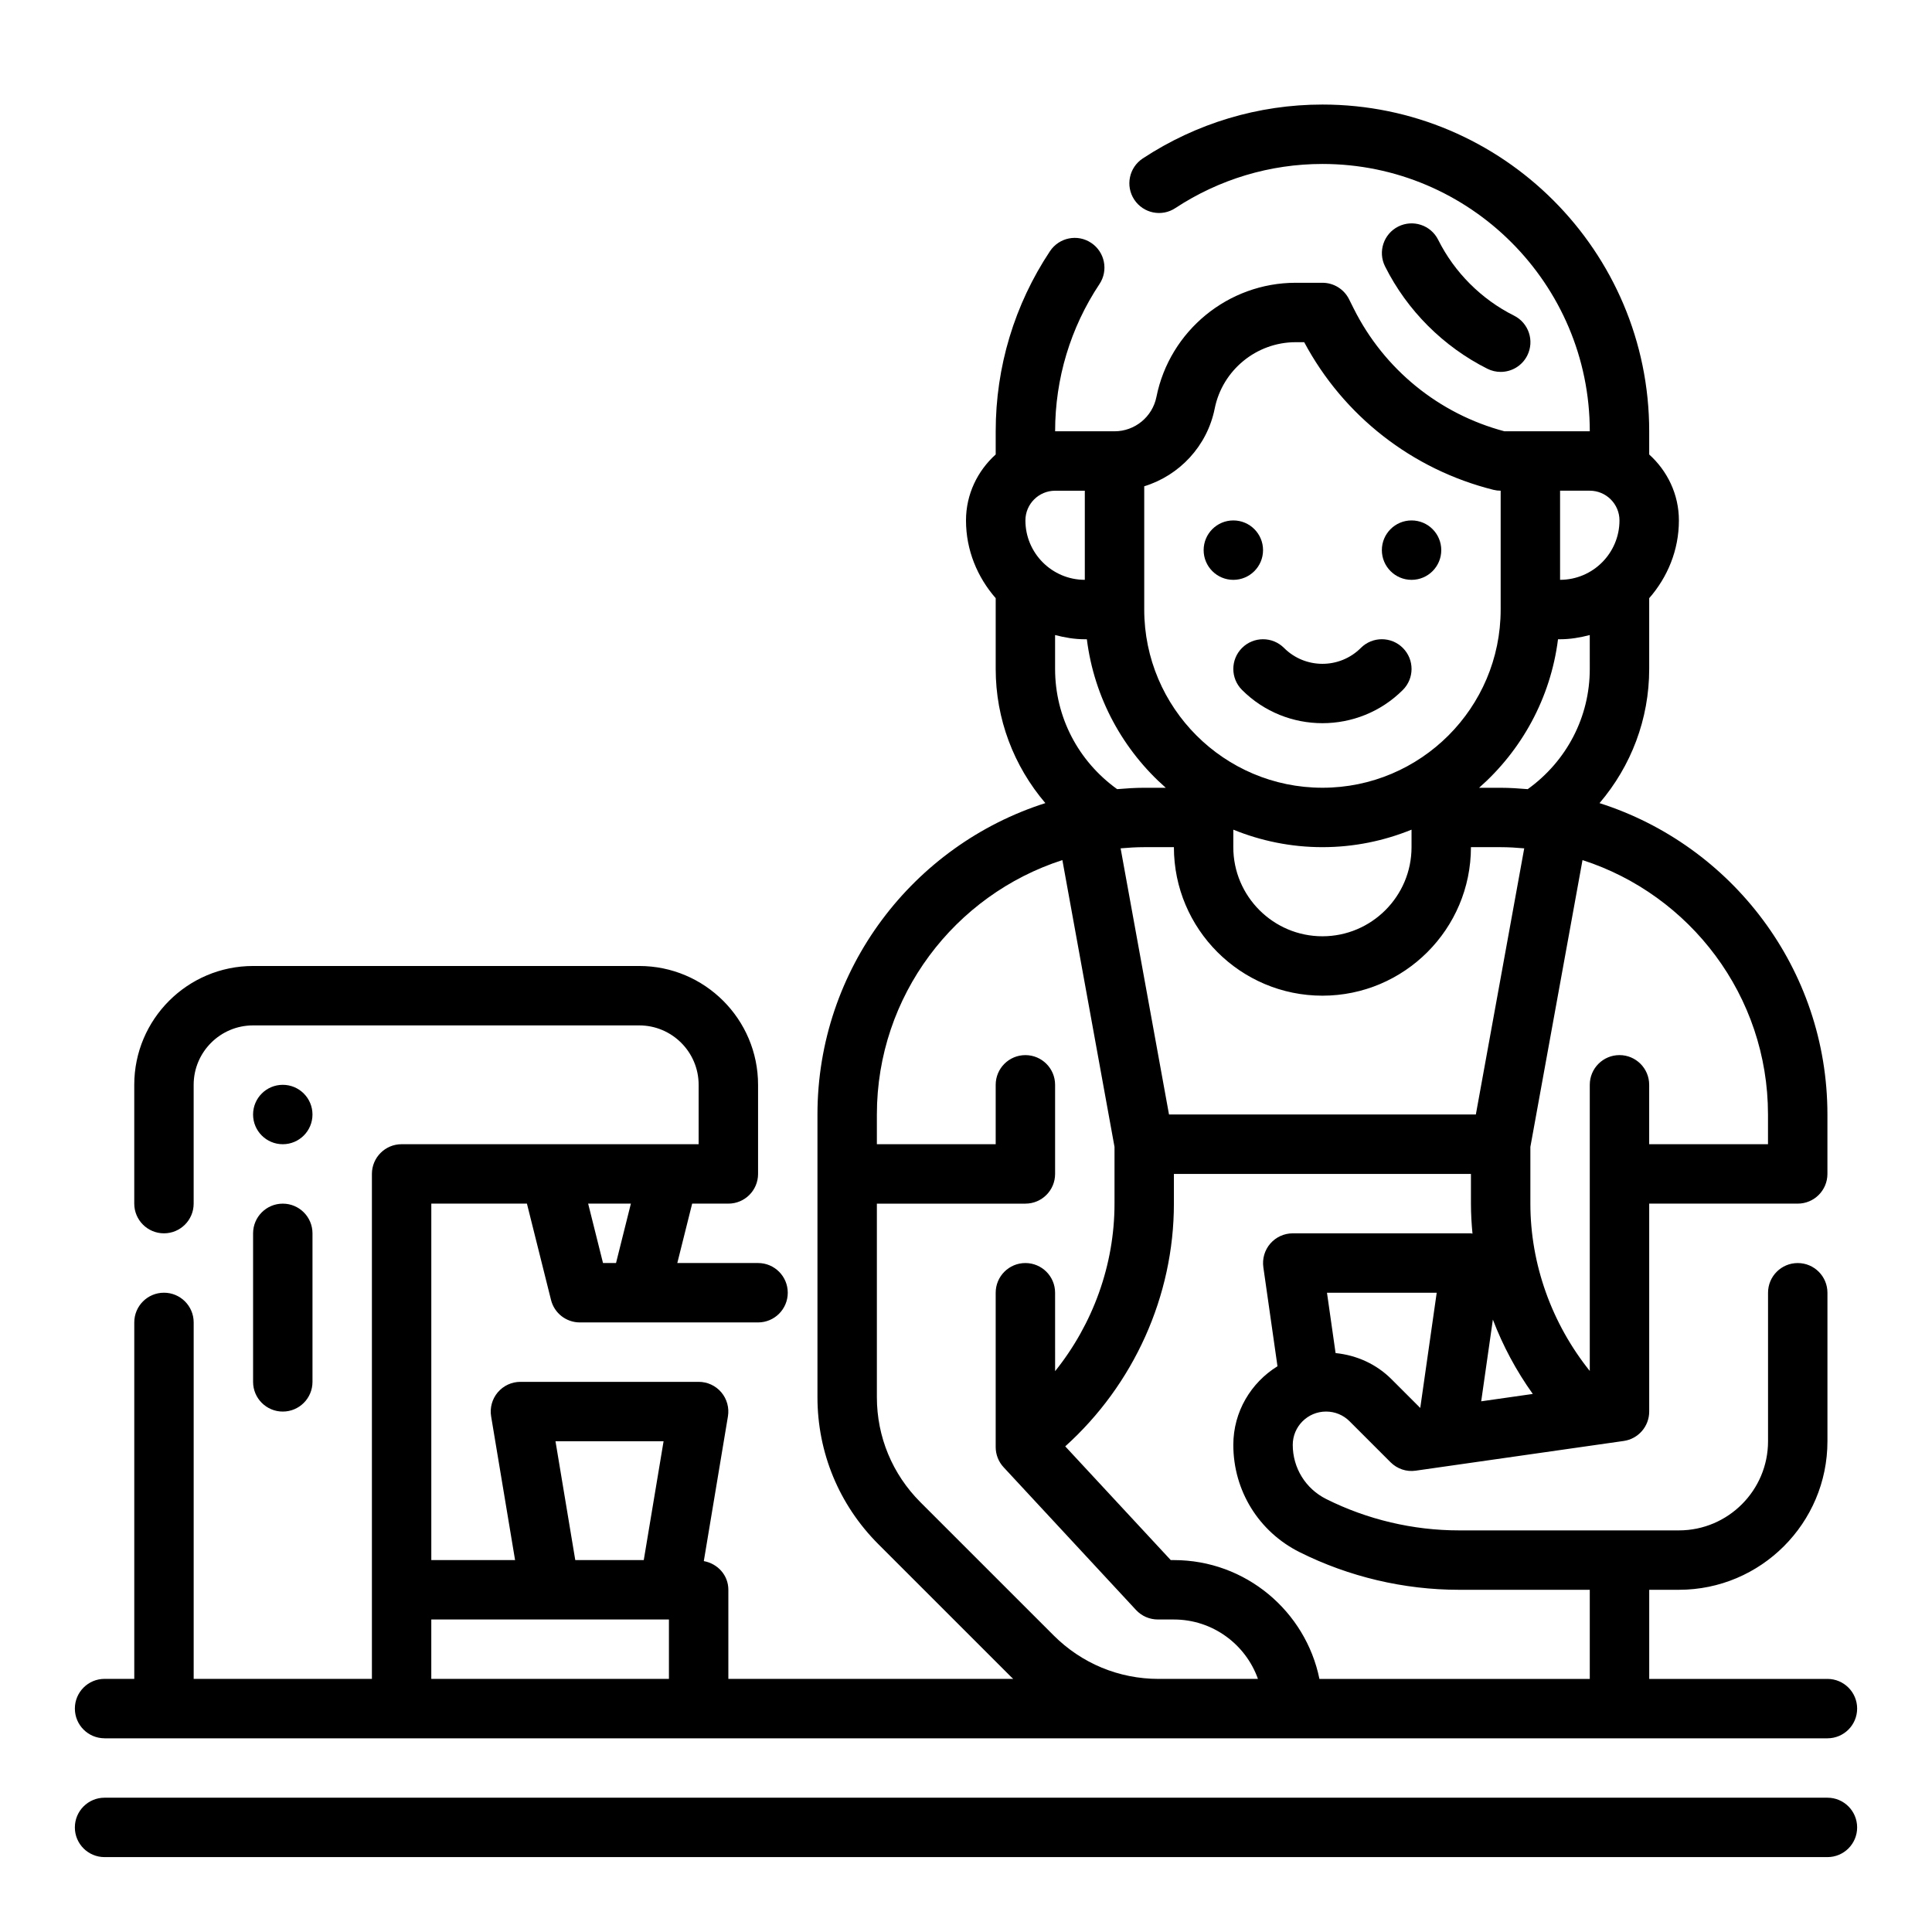
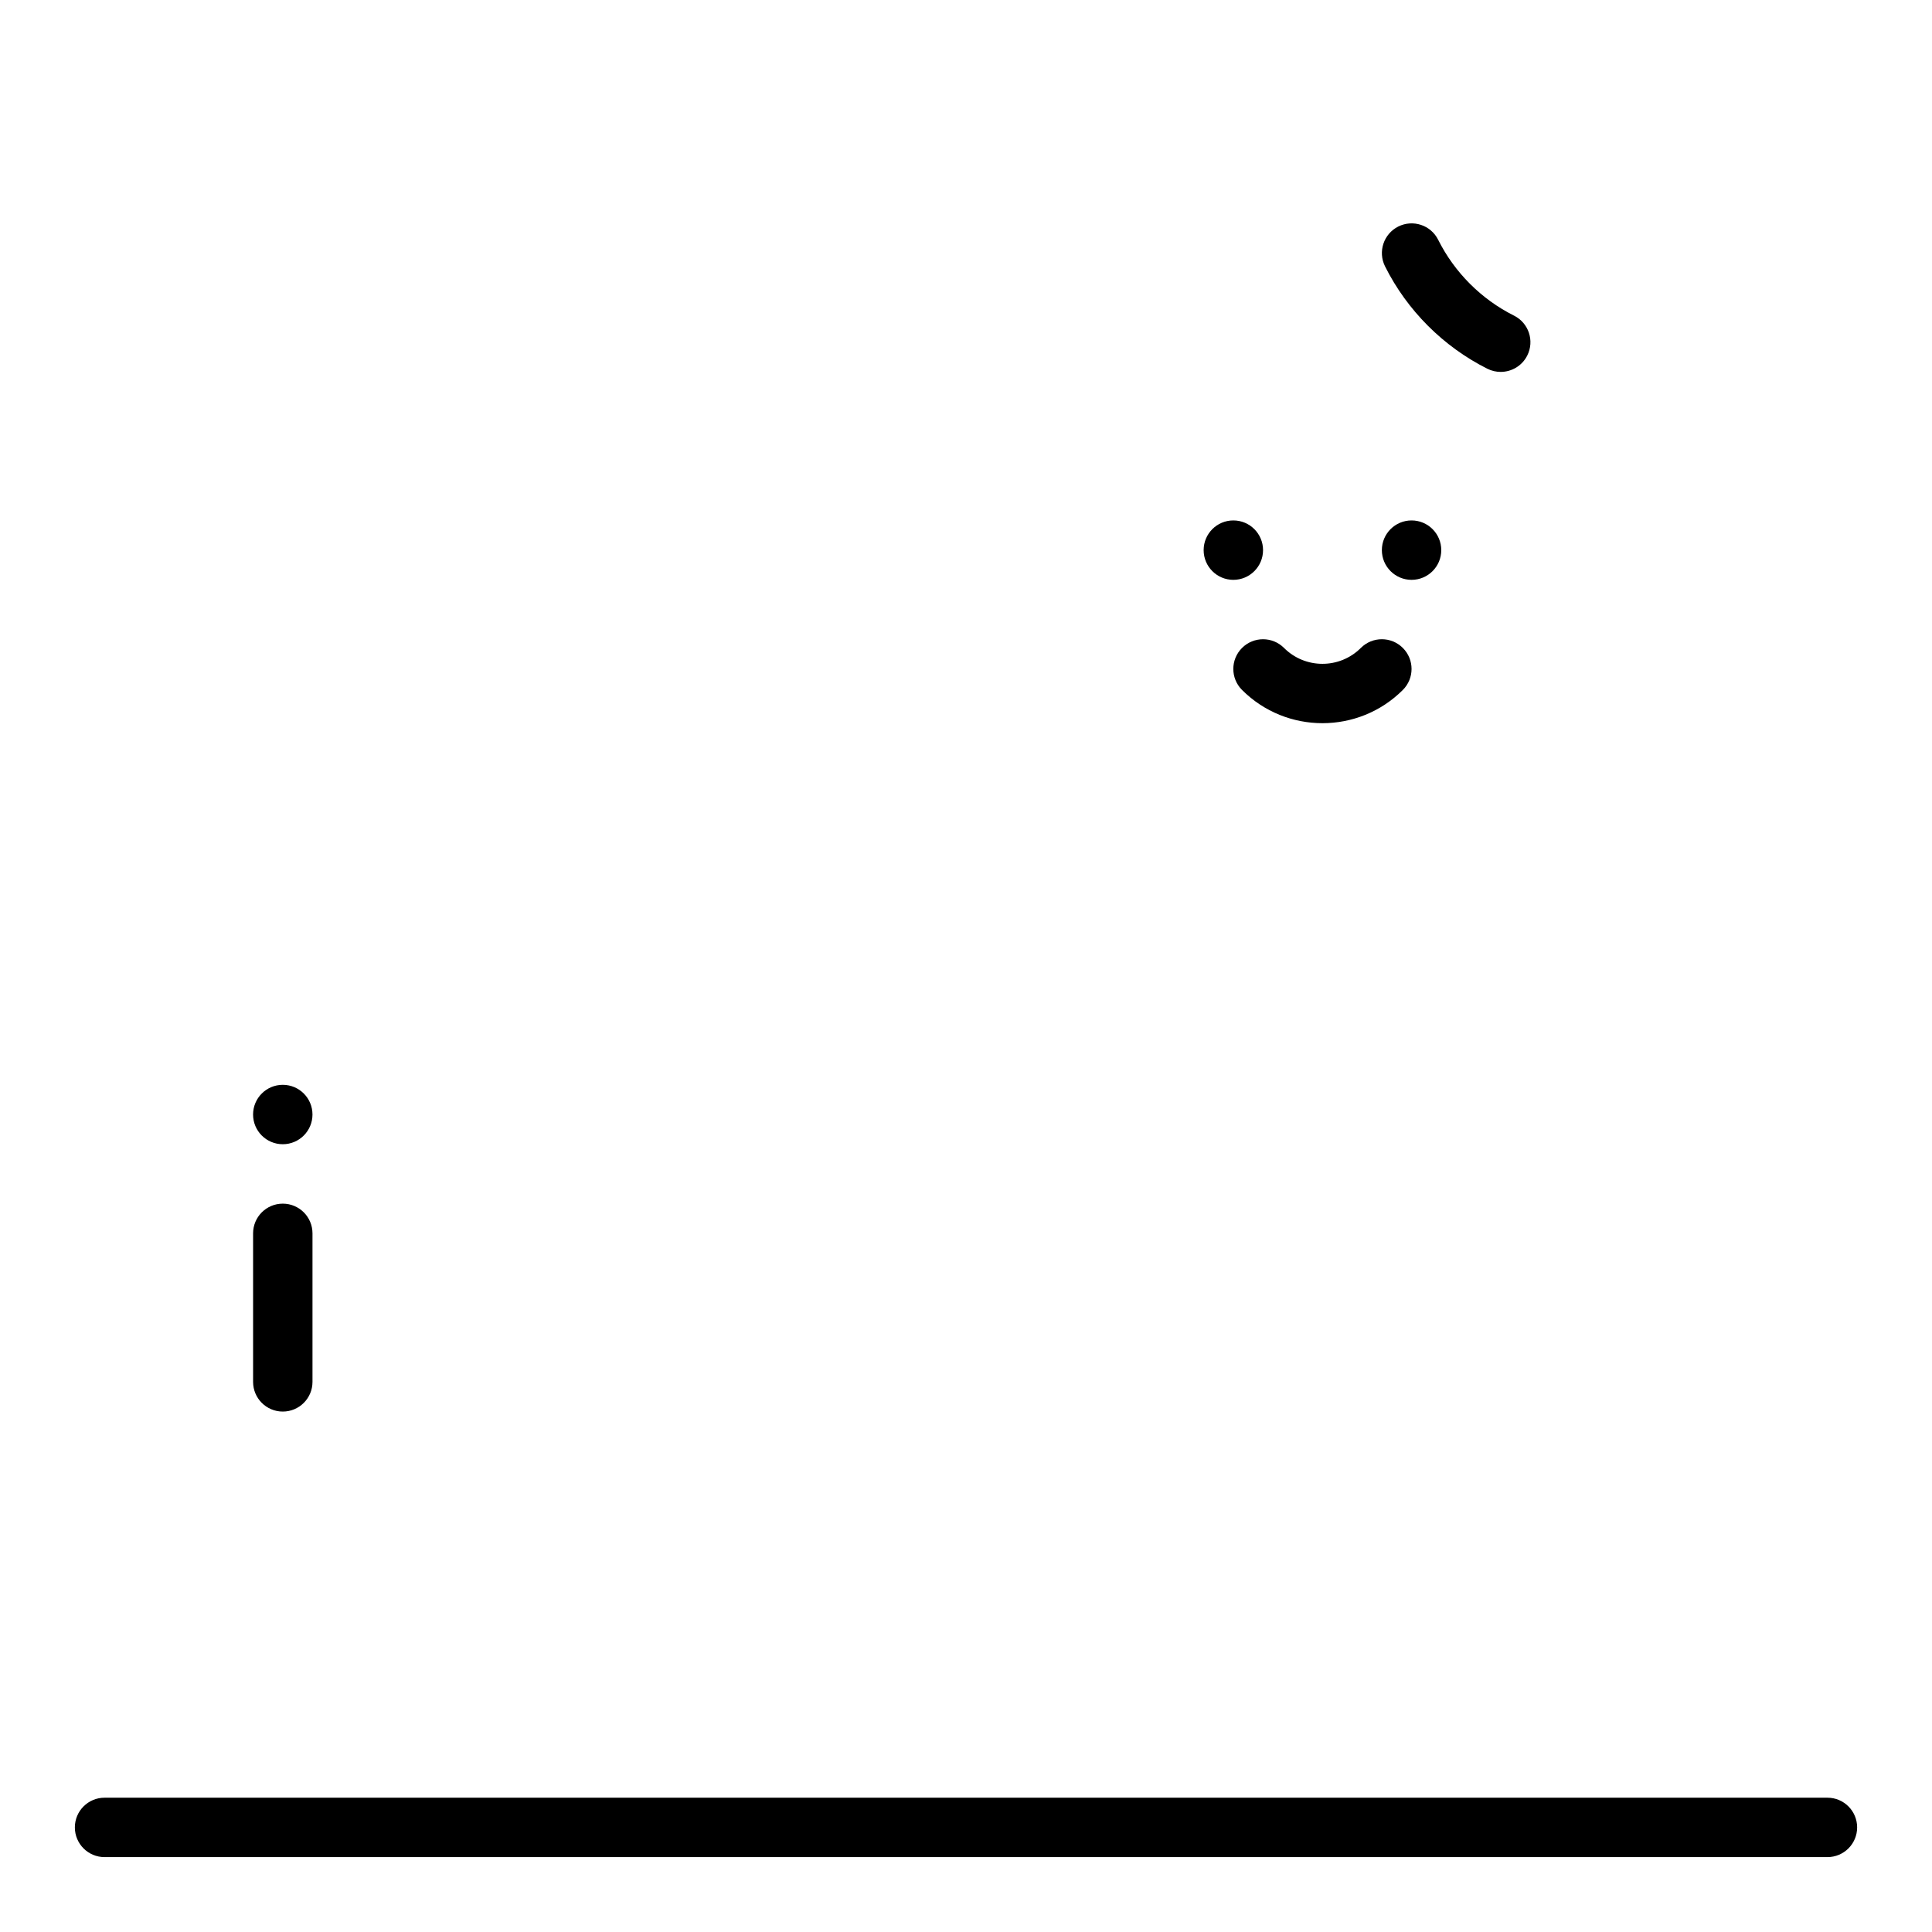
<svg xmlns="http://www.w3.org/2000/svg" fill="#000000" width="800px" height="800px" version="1.1" viewBox="144 144 512 512">
  <g>
    <path d="m628.29 620.41h-456.58c-4.344 0-7.871 3.519-7.871 7.871 0 4.352 3.527 7.871 7.871 7.871h456.58c4.344 0 7.871-3.519 7.871-7.871 0-4.352-3.527-7.871-7.871-7.871z" />
-     <path d="m171.71 604.67h456.58c4.344 0 7.871-3.519 7.871-7.871 0-4.352-3.527-7.871-7.871-7.871h-47.23v-23.617h7.871c21.703 0 39.359-17.656 39.359-39.359v-39.359c0-4.352-3.527-7.871-7.871-7.871s-7.871 3.519-7.871 7.871v39.359c0 13.02-10.598 23.617-23.617 23.617h-58.309c-12.137 0-24.285-2.867-35.156-8.305-5.473-2.734-8.875-8.246-8.875-14.363 0-4.863 3.961-8.824 8.824-8.824 2.363 0 4.574 0.914 6.242 2.582l10.855 10.855c1.754 1.746 4.211 2.598 6.684 2.227l55.105-7.871c3.875-0.551 6.754-3.871 6.754-7.793v-55.105h39.359c4.344 0 7.871-3.519 7.871-7.871v-15.742c0-38.621-25.418-71.391-60.395-82.523 8.363-9.809 13.164-22.262 13.164-35.559v-18.75c4.84-5.535 7.871-12.691 7.871-20.609 0-6.949-3.078-13.145-7.871-17.477v-6.141c0-47.742-38.848-86.594-86.594-86.594-16.957 0-33.426 4.945-47.625 14.289-3.629 2.394-4.637 7.273-2.25 10.902 2.387 3.629 7.273 4.66 10.902 2.242 11.629-7.641 25.105-11.688 38.973-11.688 39.062 0 70.848 31.781 70.848 70.848h-22.617c-17.383-4.621-31.906-16.445-39.957-32.551l-1.227-2.457c-1.336-2.668-4.062-4.352-7.047-4.352h-7.094c-17.879 0-33.395 12.723-36.902 30.254-1.055 5.281-5.723 9.105-11.105 9.105h-15.742c0-13.957 4.062-27.449 11.754-39.016 2.41-3.621 1.426-8.508-2.195-10.918-3.629-2.426-8.508-1.418-10.918 2.195-9.414 14.164-14.387 30.672-14.387 47.738v6.141c-4.793 4.32-7.871 10.523-7.871 17.477 0 7.91 3.031 15.066 7.871 20.609v18.75c0 13.297 4.801 25.75 13.16 35.559-34.973 11.133-60.395 43.902-60.395 82.523v74.902c0 14.711 5.731 28.551 16.137 38.965l35.305 35.297c0.141 0.141 0.301 0.262 0.441 0.402h-75.496v-23.617c0-3.863-2.832-6.926-6.504-7.598l6.391-38.344c0.379-2.281-0.262-4.613-1.754-6.383-1.496-1.77-3.691-2.777-6.008-2.777h-47.23c-2.312 0-4.512 1.016-6.008 2.785-1.496 1.77-2.133 4.102-1.754 6.383l6.344 38.062h-22.199v-94.461h25.34l6.383 25.52c0.875 3.512 4.027 5.965 7.641 5.965h47.23c4.344 0 7.871-3.519 7.871-7.871 0-4.352-3.527-7.871-7.871-7.871h-21.402l3.938-15.742h9.594c4.344 0 7.871-3.519 7.871-7.871v-23.617c0-17.367-14.121-31.488-31.488-31.488h-102.34c-17.367 0-31.488 14.121-31.488 31.488v31.488c0 4.352 3.527 7.871 7.871 7.871s7.871-3.519 7.871-7.871v-31.488c0-8.684 7.062-15.742 15.742-15.742h102.34c8.684 0 15.742 7.062 15.742 15.742v15.742h-78.715c-4.344 0-7.871 3.519-7.871 7.871v133.82h-47.234v-94.465c0-4.352-3.527-7.871-7.871-7.871s-7.871 3.519-7.871 7.871v94.465h-7.871c-4.344 0-7.871 3.519-7.871 7.871-0.004 4.356 3.523 7.875 7.871 7.875zm316.71-49.328c13.043 6.519 27.629 9.969 42.191 9.969h34.695v23.617h-71.645c-3.66-17.941-19.555-31.488-38.566-31.488h-0.836l-27.961-30.141c18.109-16.309 28.797-39.781 28.797-64.324v-7.871h78.719v7.871c0 2.668 0.156 5.32 0.41 7.957-0.141-0.008-0.266-0.086-0.406-0.086h-47.23c-2.281 0-4.449 0.992-5.945 2.715-1.496 1.723-2.164 4.016-1.844 6.273l3.746 26.238c-6.996 4.328-11.703 12.012-11.703 20.828 0 12.125 6.731 23.027 17.578 28.441zm-64.812-243.05c2.535 0.66 5.141 1.117 7.875 1.117h0.543c1.961 15.617 9.652 29.449 20.914 39.359h-5.715c-2.418 0-4.801 0.164-7.172 0.363-10.305-7.406-16.445-19.105-16.445-31.852zm133.28 1.117h0.543c2.731 0 5.336-0.457 7.871-1.117l0.004 8.988c0 12.746-6.141 24.441-16.445 31.852-2.371-0.195-4.754-0.363-7.172-0.363h-5.715c11.258-9.91 18.949-23.742 20.914-39.359zm-6.684 200-13.672 1.953 3.094-21.656c2.668 6.984 6.211 13.602 10.578 19.703zm-79.363-149.54c7.297 2.965 15.262 4.637 23.613 4.637 8.352 0 16.32-1.668 23.617-4.637v4.637c0 13.02-10.598 23.617-23.617 23.617-13.02 0-23.617-10.598-23.617-23.617zm-23.617 4.637h7.871c0 21.703 17.656 39.359 39.359 39.359 21.703 0 39.359-17.656 39.359-39.359h7.871c2.109 0 4.188 0.133 6.25 0.316l-12.82 70.531h-81.316l-12.824-70.535c2.062-0.18 4.141-0.312 6.25-0.312zm65.559 141.02c-4.031-4.039-9.242-6.375-14.84-6.949l-2.281-15.992h29.078l-4.359 30.535zm99.754-70.172v7.871h-31.488v-15.742c0-4.352-3.527-7.871-7.871-7.871s-7.871 3.519-7.871 7.871v75.832c-10.051-12.523-15.742-28.262-15.742-44.344v-15.035l13.816-76.004c28.477 9.184 49.156 35.918 49.156 67.422zm-39.359-157.44c0 8.684-7.062 15.742-15.742 15.742v-23.617h7.871c4.336 0.004 7.871 3.531 7.871 7.875zm-107.27-29.637c2.039-10.195 11.062-17.594 21.461-17.594h2.258c10.43 19.531 28.598 33.73 50.152 39.125 0.629 0.156 1.27 0.234 1.914 0.234v31.488c0 26.047-21.184 47.23-47.23 47.23s-47.23-21.184-47.23-47.23v-32.66c9.324-2.859 16.684-10.652 18.676-20.594zm-34.422 21.766v23.617c-8.684 0-15.742-7.062-15.742-15.742 0-4.344 3.535-7.871 7.871-7.871zm-8.266 303.35-35.305-35.297c-7.441-7.449-11.535-17.328-11.535-27.836v-51.285h39.359c4.344 0 7.871-3.519 7.871-7.871v-23.617c0-4.352-3.527-7.871-7.871-7.871s-7.871 3.519-7.871 7.871v15.742h-31.488v-7.871c0-31.504 20.68-58.238 49.16-67.426l13.816 76.004v15.039c0 16.246-5.731 31.922-15.742 44.398l-0.004-20.785c0-4.352-3.527-7.871-7.871-7.871s-7.871 3.519-7.871 7.871v40.895c0 1.984 0.746 3.898 2.102 5.352l35.086 37.824c1.488 1.605 3.582 2.519 5.769 2.519l4.273 0.004c10.266 0 19.02 6.582 22.27 15.742h-26.316c-10.523 0-20.402-4.102-27.832-11.531zm-112.03-114.42-3.938 15.742h-3.449l-3.938-15.742zm-19.98 62.973h28.645l-5.25 31.488h-18.152zm-32.914 47.234h62.977v15.742h-62.977z" />
    <path d="m478.72 289.79c0 4.348-3.523 7.875-7.871 7.875s-7.871-3.527-7.871-7.875c0-4.348 3.523-7.871 7.871-7.871s7.871 3.523 7.871 7.871" />
    <path d="m525.95 289.79c0 4.348-3.523 7.875-7.871 7.875s-7.871-3.527-7.871-7.875c0-4.348 3.523-7.871 7.871-7.871s7.871 3.523 7.871 7.871" />
    <path d="m473.15 315.71c-3.078 3.078-3.078 8.055 0 11.133 5.871 5.871 13.594 8.809 21.309 8.809 7.715 0 15.438-2.938 21.309-8.809 3.078-3.078 3.078-8.055 0-11.133-3.078-3.078-8.055-3.078-11.133 0-5.613 5.613-14.746 5.613-20.355 0-3.074-3.074-8.051-3.074-11.129 0z" />
    <path d="m538.18 241.73c1.125 0.559 2.332 0.828 3.512 0.828 2.891 0 5.668-1.59 7.055-4.352 1.945-3.891 0.371-8.621-3.519-10.562-8.645-4.32-15.777-11.453-20.098-20.098-1.945-3.891-6.668-5.457-10.562-3.519-3.891 1.945-5.465 6.676-3.519 10.562 5.824 11.664 15.469 21.301 27.133 27.141z" />
    <path d="m211.07 510.21c0 4.352 3.527 7.871 7.871 7.871s7.871-3.519 7.871-7.871v-39.359c0-4.352-3.527-7.871-7.871-7.871s-7.871 3.519-7.871 7.871z" />
    <path d="m226.81 439.36c0 4.348-3.523 7.871-7.871 7.871s-7.871-3.523-7.871-7.871 3.523-7.871 7.871-7.871 7.871 3.523 7.871 7.871" />
  </g>
</svg>